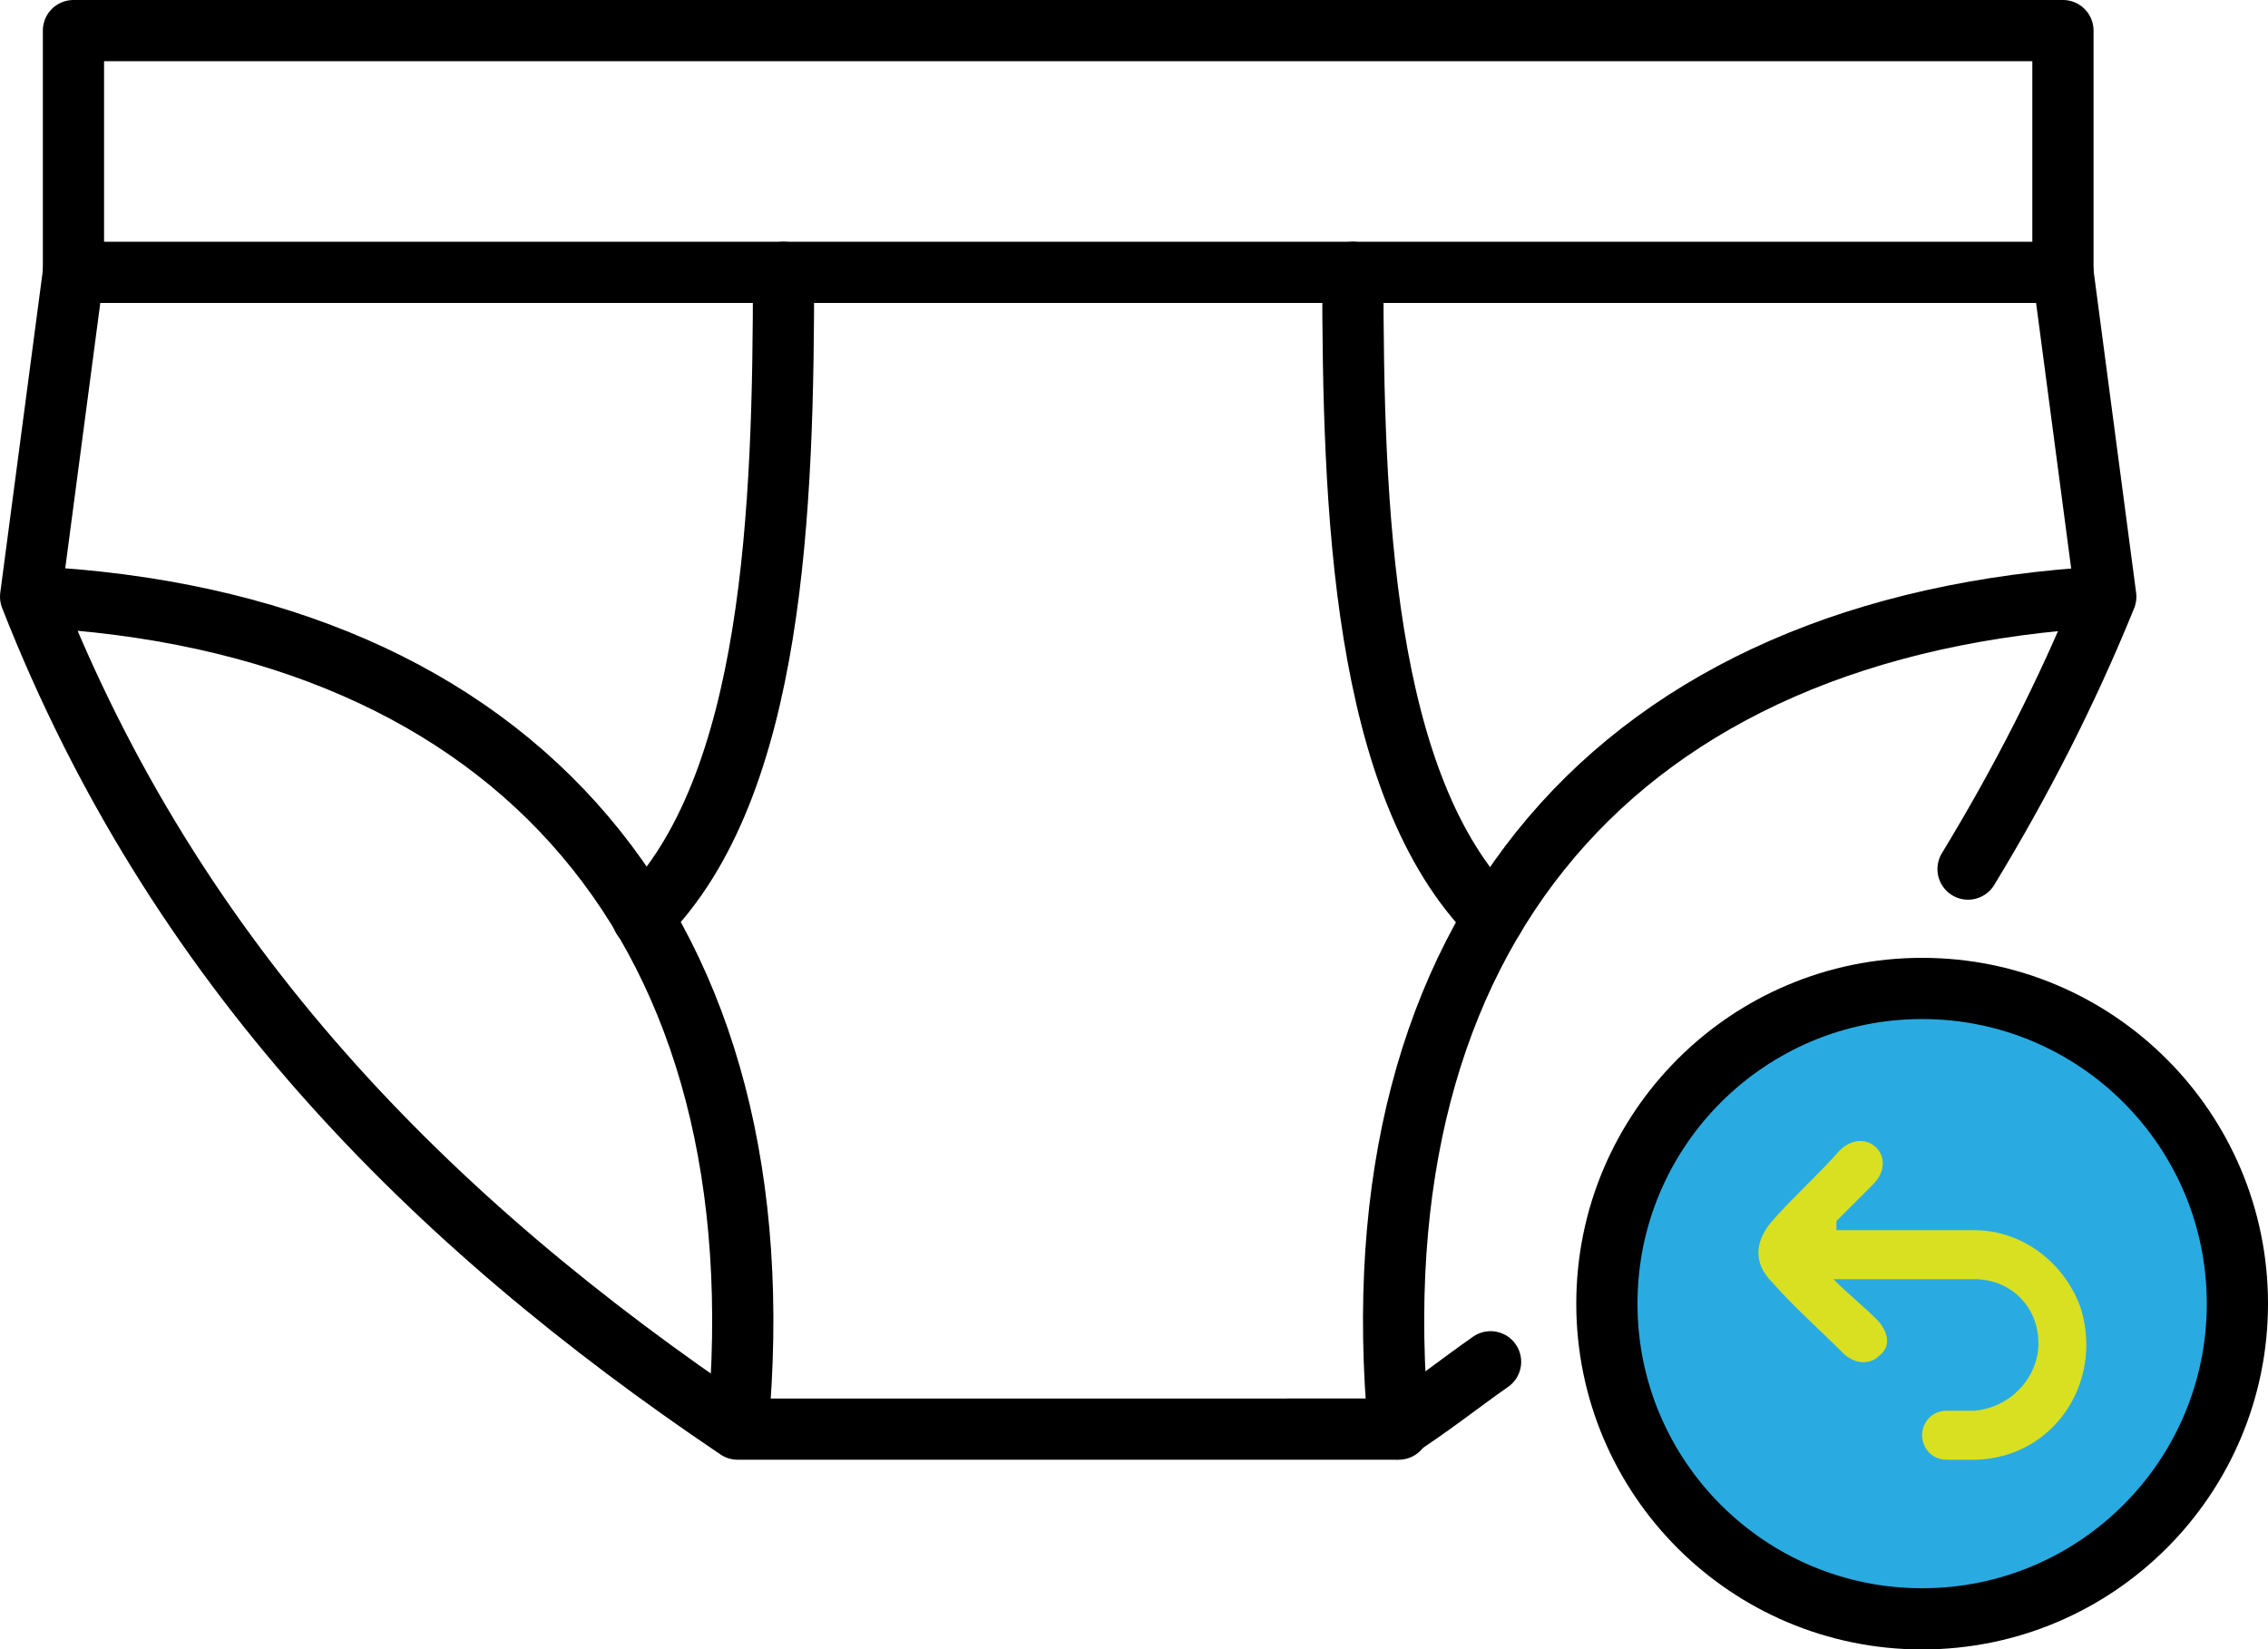
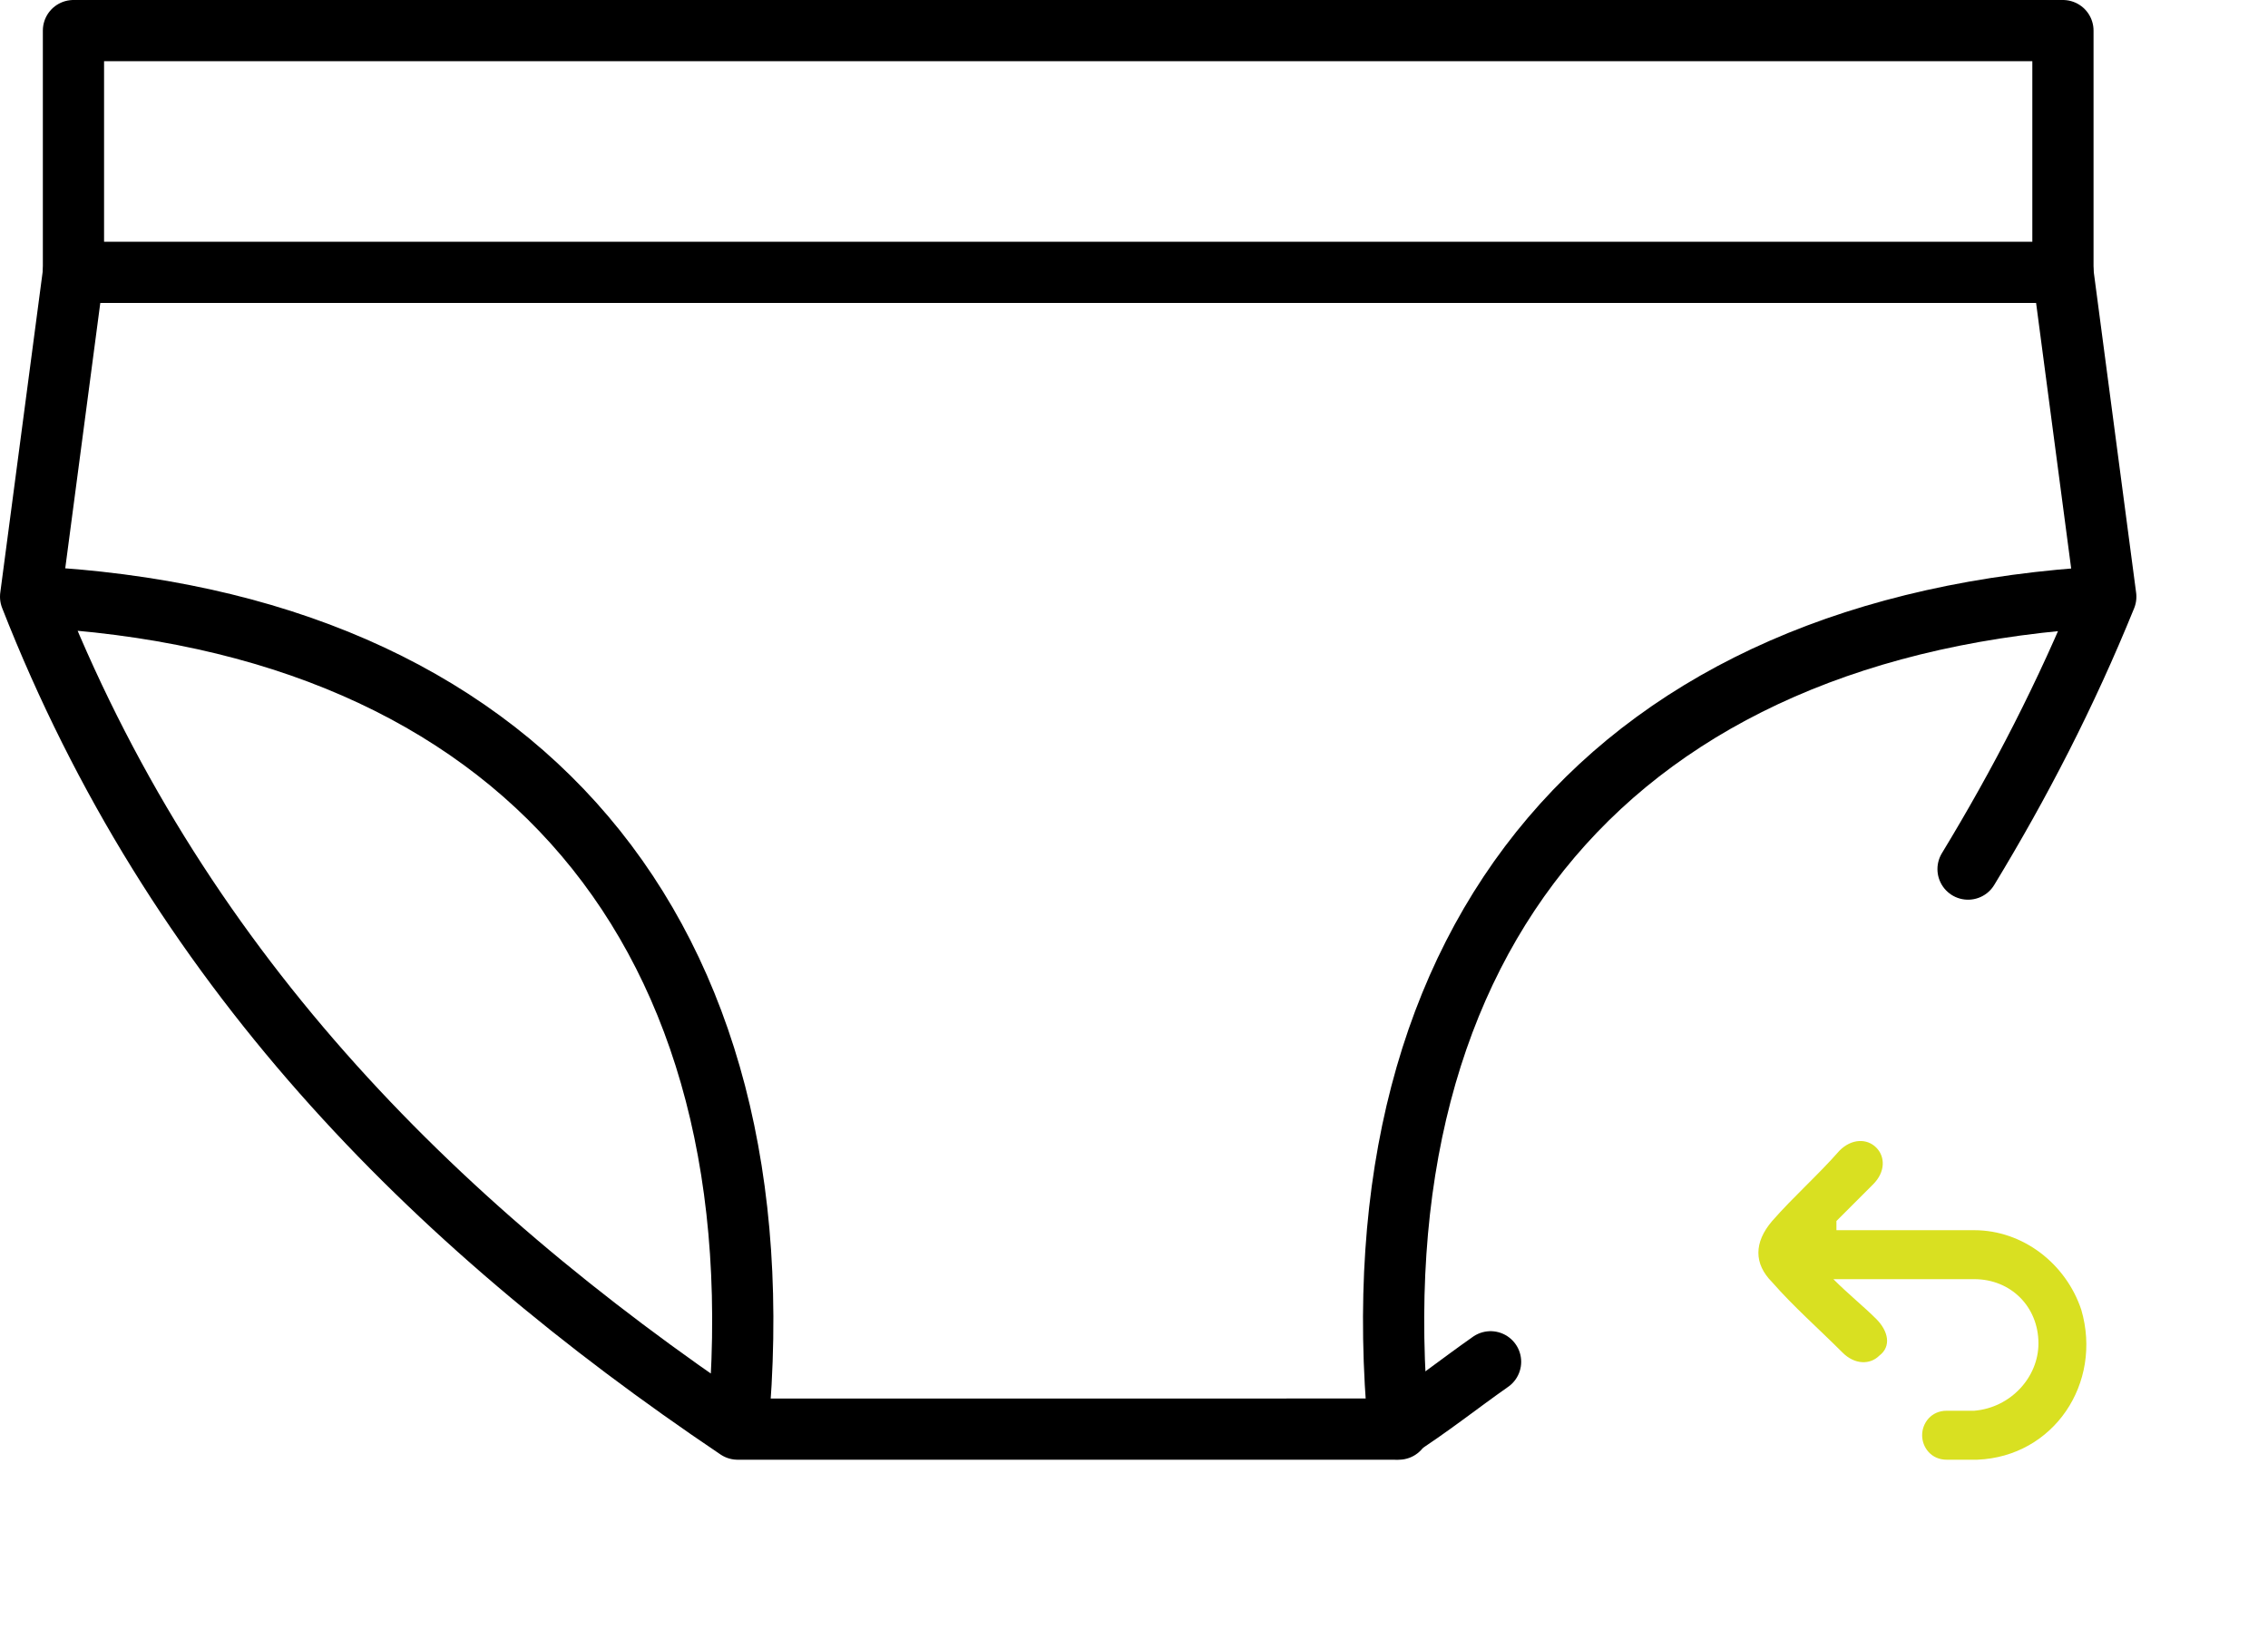
<svg xmlns="http://www.w3.org/2000/svg" xml:space="preserve" style="enable-background:new 0 0 74.1 53.9;" viewBox="0 0 74.1 53.9" height="53.9px" width="74.1px" y="0px" x="0px" id="Layer_1" version="1.1">
  <style type="text/css">
	.st0{fill:none;stroke:#000000;stroke-width:2;stroke-linecap:round;stroke-linejoin:round;stroke-miterlimit:10;}
	.st1{fill:#29ABE2;stroke:#000000;stroke-width:2;stroke-miterlimit:10;}
	.st2{fill:#D9E021;}
</style>
  <g>
    <rect height="7.9" width="65" class="st0" y="1" x="2.4" />
-     <path d="M25.6,8.9c0,7.7-0.3,16.8-4.6,21.1" class="st0" />
    <path d="M48.7,44.5c-1,0.7-2,1.5-3.1,2.2H34.9H24.1C14,39.9,5.7,31.5,1,19.5L2.4,8.9L1,19.5c16,0.8,24.6,11,23.1,27.2" class="st0" />
    <path d="M45.7,46.7c-1.5-16.2,7.1-26.3,23.1-27.2L67.4,8.9l1.4,10.6c-1.3,3.2-2.8,6.1-4.5,8.9" class="st0" />
-     <path d="M44.2,8.9c0,7.7,0.3,16.8,4.6,21.1" class="st0" />
  </g>
-   <circle r="10.3" cy="42.6" cx="62.8" class="st1" />
-   <path d="M60,40.2c1.5,0,3,0,4.5,0c1.6,0,3,1.1,3.5,2.6c0.7,2.4-0.9,4.8-3.4,4.9c-0.3,0-0.7,0-1,0  c-0.5,0-0.8-0.4-0.8-0.8c0-0.4,0.3-0.8,0.8-0.8c0.3,0,0.6,0,0.9,0c1.2-0.1,2.1-1.1,2.1-2.2c0-1.2-0.9-2.1-2.1-2.1  c-1.4,0-2.9,0-4.3,0c-0.1,0-0.1,0-0.3,0c0.5,0.5,1,0.9,1.4,1.3c0.4,0.4,0.5,0.9,0.1,1.2c-0.3,0.3-0.8,0.3-1.2-0.1  c-0.8-0.8-1.6-1.5-2.3-2.3c-0.6-0.6-0.6-1.3,0-2c0.7-0.8,1.5-1.5,2.2-2.3c0.4-0.4,0.9-0.4,1.2-0.1c0.3,0.3,0.3,0.8-0.1,1.2  c-0.4,0.4-0.8,0.8-1.2,1.2C60,40.1,60,40.2,60,40.2z" class="st2" />
+   <path d="M60,40.2c1.5,0,3,0,4.5,0c1.6,0,3,1.1,3.5,2.6c0.7,2.4-0.9,4.8-3.4,4.9c-0.3,0-0.7,0-1,0  c-0.5,0-0.8-0.4-0.8-0.8c0-0.4,0.3-0.8,0.8-0.8c0.3,0,0.6,0,0.9,0c1.2-0.1,2.1-1.1,2.1-2.2c0-1.2-0.9-2.1-2.1-2.1  c-1.4,0-2.9,0-4.3,0c-0.1,0-0.1,0-0.3,0c0.5,0.5,1,0.9,1.4,1.3c0.4,0.4,0.5,0.9,0.1,1.2c-0.3,0.3-0.8,0.3-1.2-0.1  c-0.8-0.8-1.6-1.5-2.3-2.3c-0.6-0.6-0.6-1.3,0-2c0.7-0.8,1.5-1.5,2.2-2.3c0.4-0.4,0.9-0.4,1.2-0.1c0.3,0.3,0.3,0.8-0.1,1.2  c-0.4,0.4-0.8,0.8-1.2,1.2C60,40.1,60,40.2,60,40.2" class="st2" />
</svg>